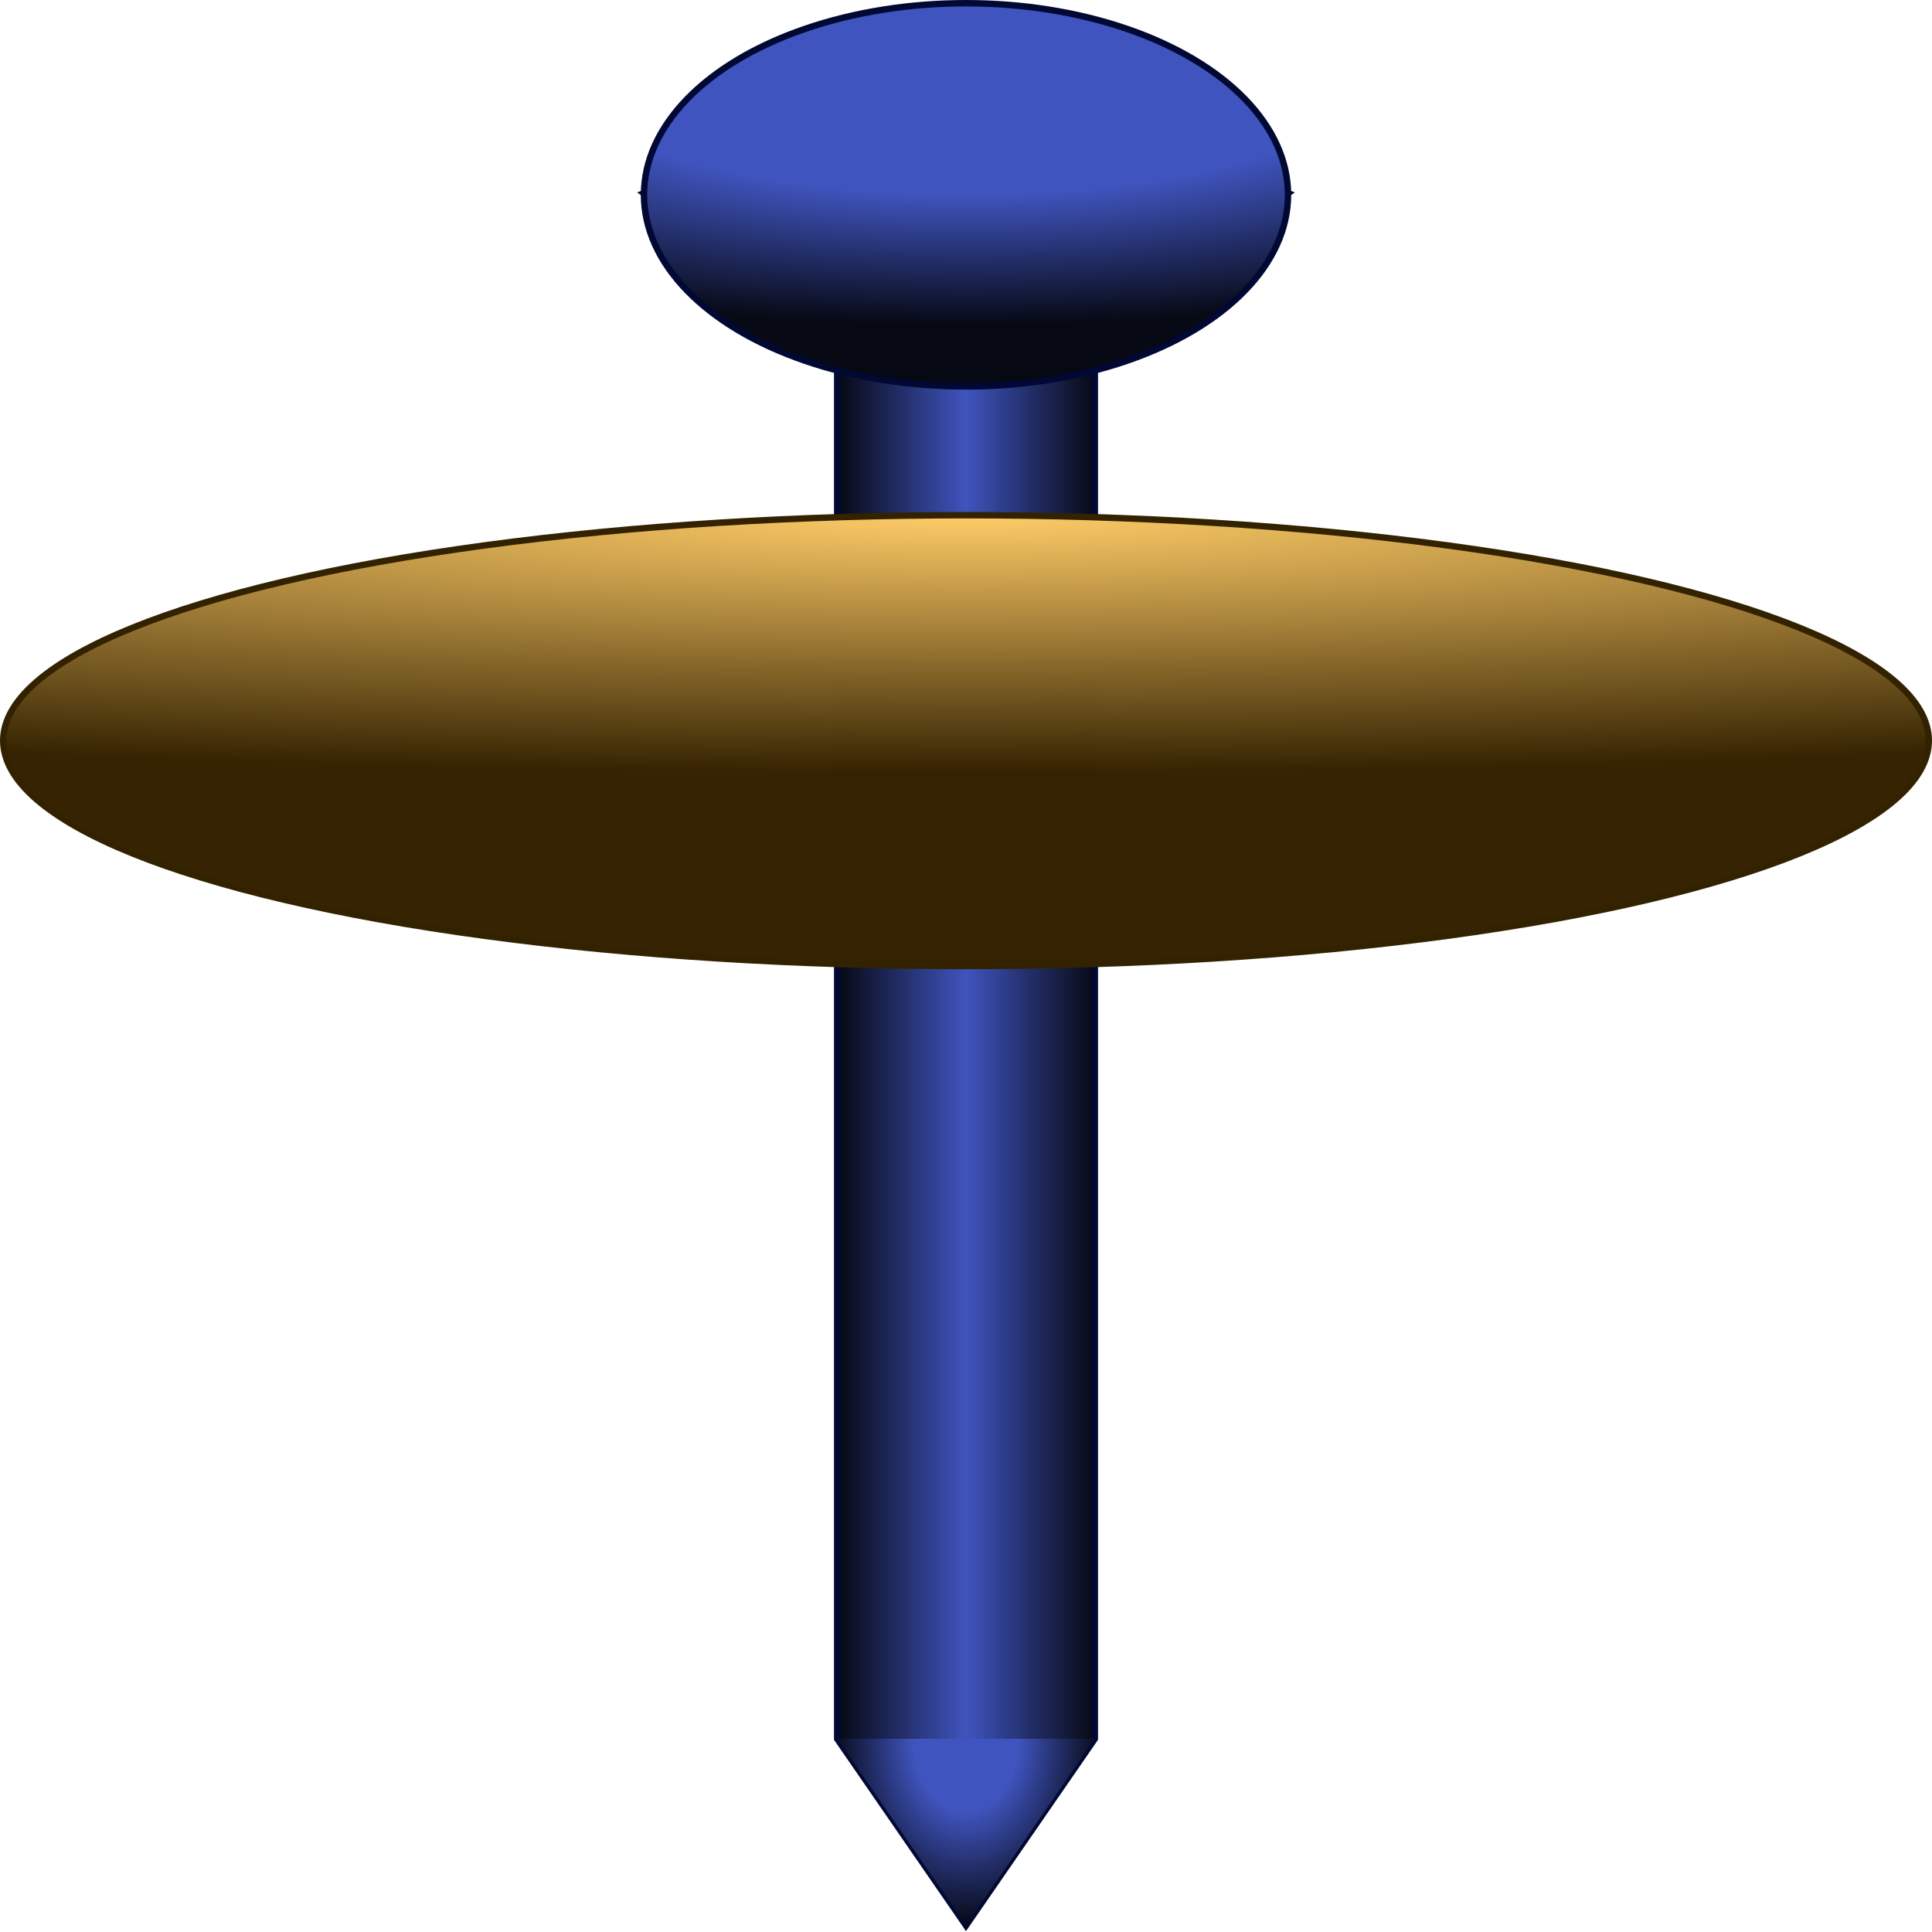
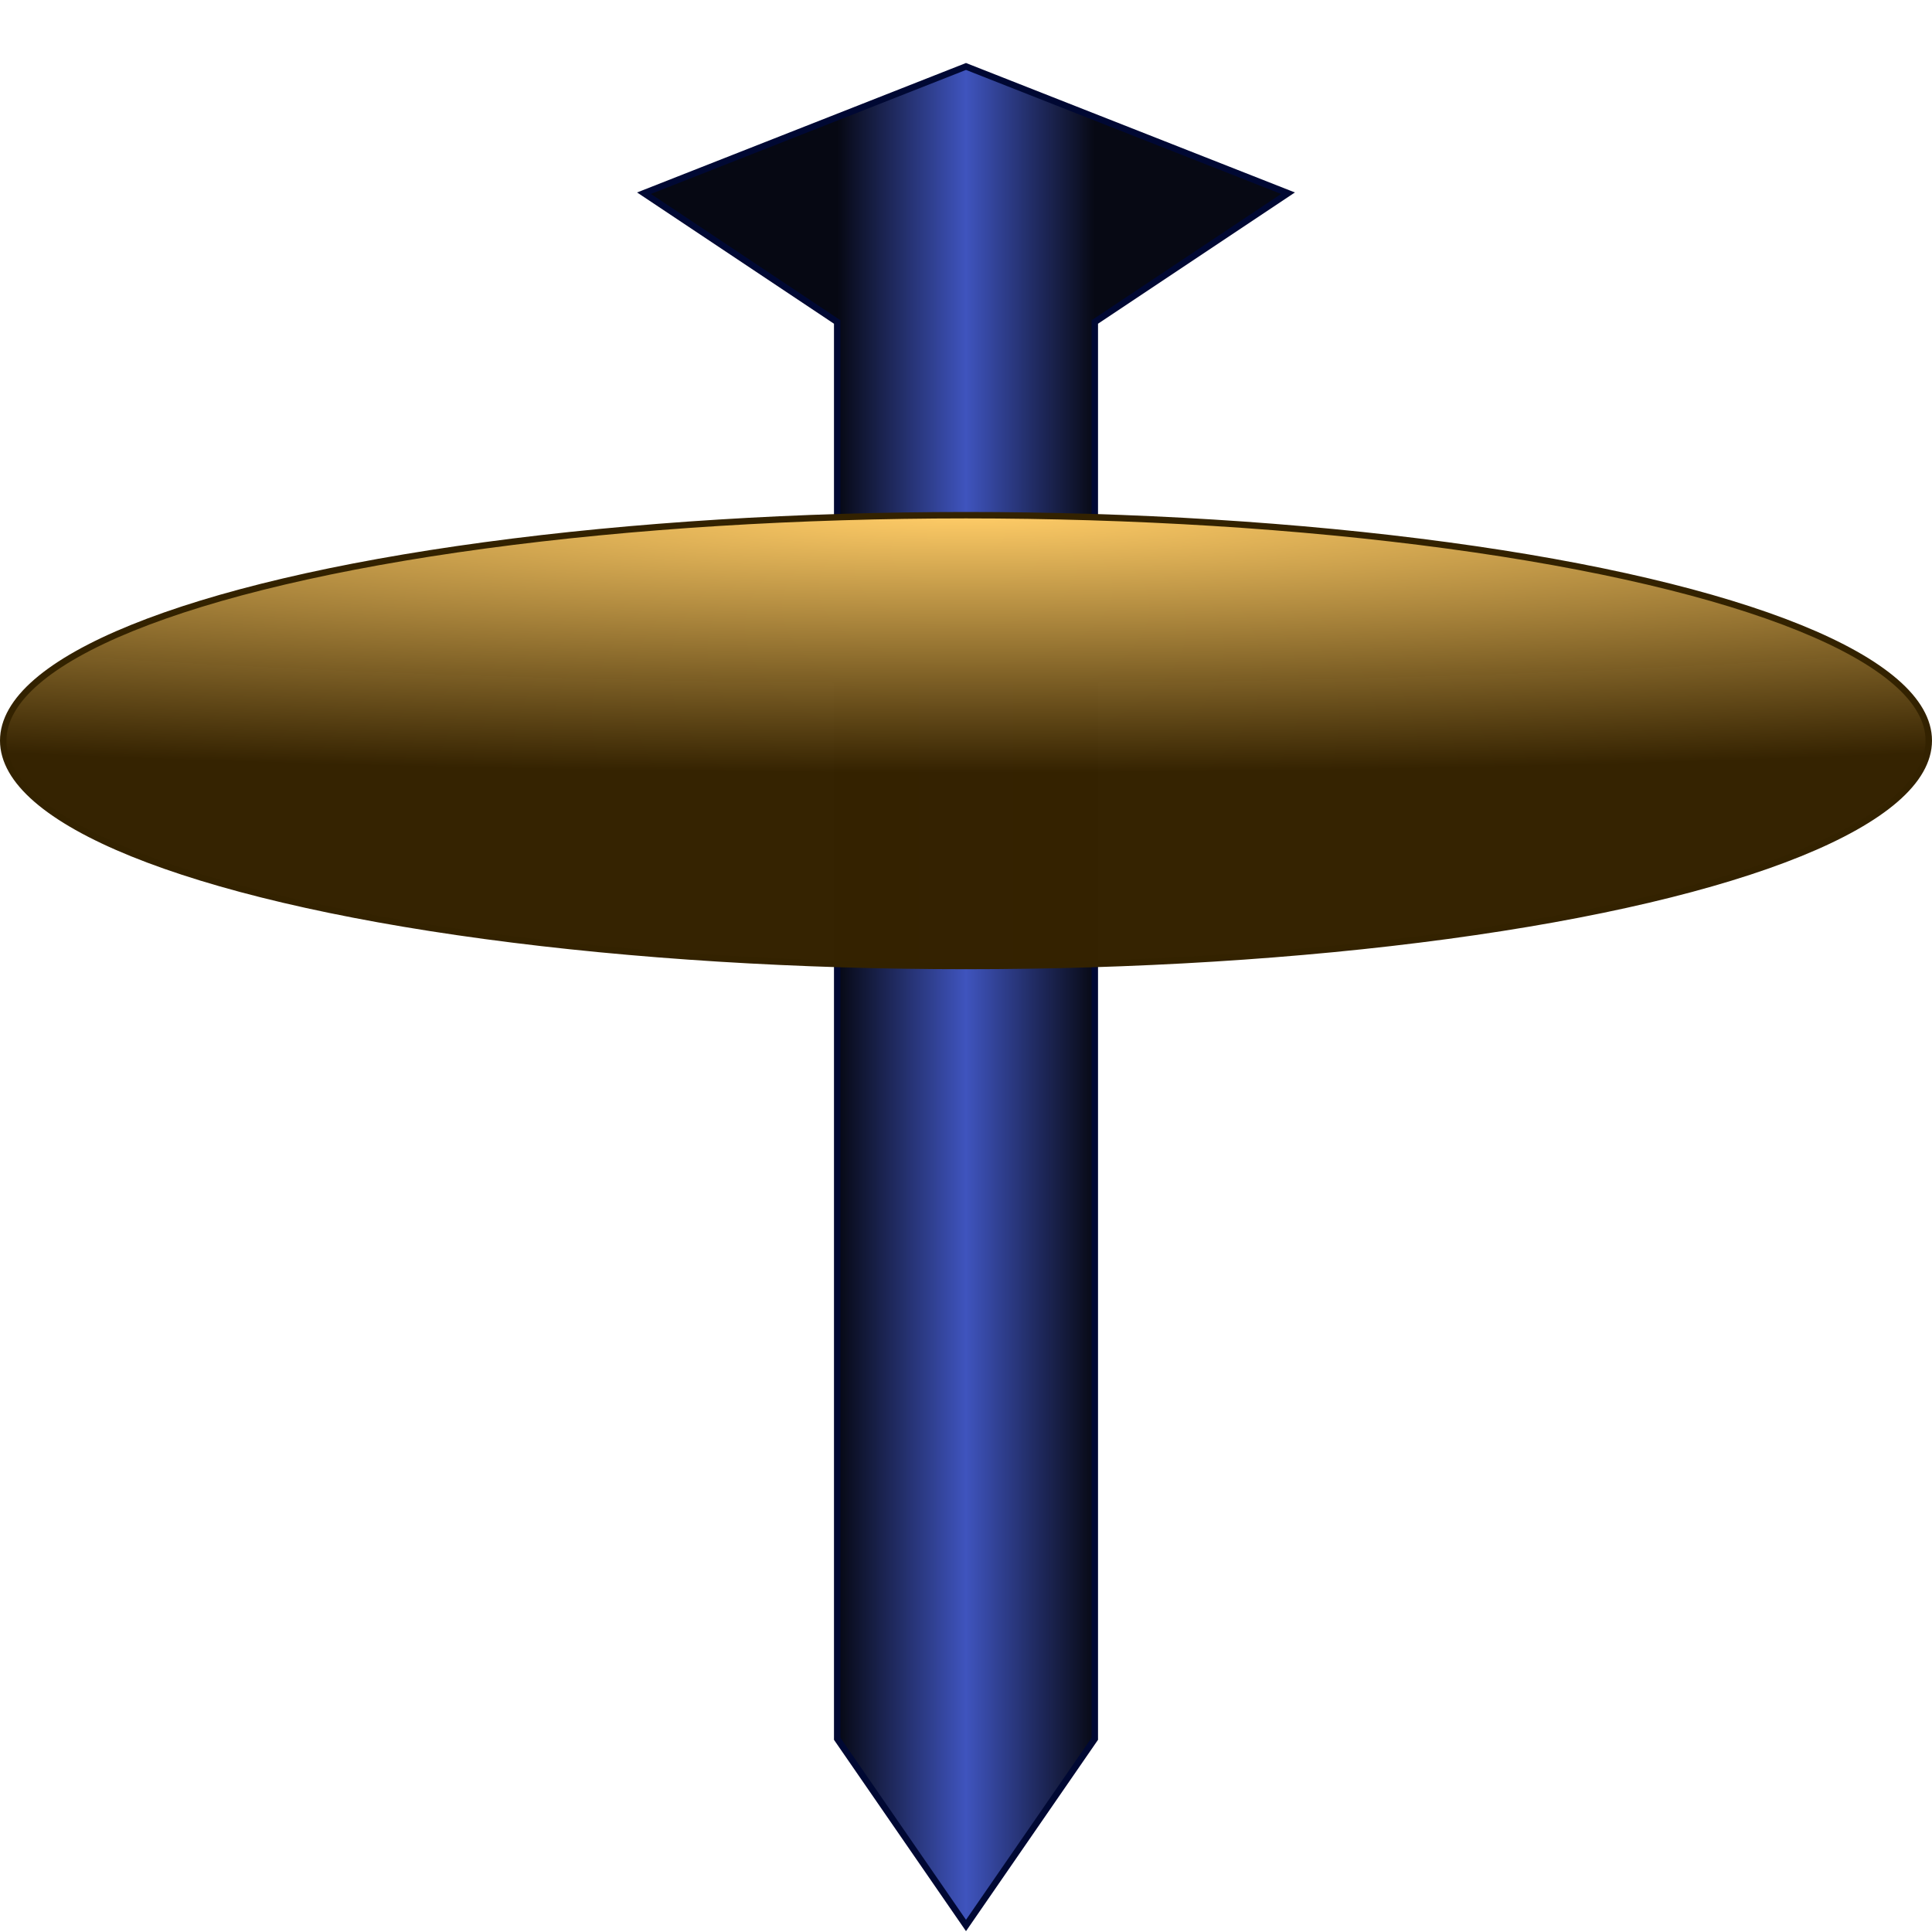
<svg xmlns="http://www.w3.org/2000/svg" xmlns:ns1="http://www.inkscape.org/namespaces/inkscape" xmlns:ns2="http://sodipodi.sourceforge.net/DTD/sodipodi-0.dtd" xmlns:xlink="http://www.w3.org/1999/xlink" width="150mm" height="150mm" viewBox="0 0 150 150" version="1.1" id="svg1" xml:space="preserve" ns1:version="1.3.2 (091e20e, 2023-11-25, custom)" ns2:docname="Pinned.svg">
  <title id="title1">Pinned specimen in a collection</title>
  <ns2:namedview id="namedview1" pagecolor="#505050" bordercolor="#eeeeee" borderopacity="1" ns1:showpageshadow="0" ns1:pageopacity="0" ns1:pagecheckerboard="0" ns1:deskcolor="#505050" ns1:document-units="mm" ns1:zoom="7.332364" ns1:cx="276.7184" ns1:cy="513.81792" ns1:window-width="3200" ns1:window-height="1711" ns1:window-x="-9" ns1:window-y="-9" ns1:window-maximized="1" ns1:current-layer="layer1" showgrid="true">
    <ns1:grid id="grid1" units="mm" originx="0" originy="0" spacingx="5" spacingy="5" empcolor="#0099e5" empopacity="0.302" color="#0099e5" opacity="0.149" empspacing="5" dotted="false" gridanglex="30" gridanglez="30" visible="true" />
  </ns2:namedview>
  <defs id="defs1">
    <linearGradient id="linearGradient6" ns1:collect="always">
      <stop style="stop-color:#3f54be;stop-opacity:1;" offset="0.39" id="stop5" />
      <stop style="stop-color:#060813;stop-opacity:0.997;" offset="1" id="stop6" />
    </linearGradient>
    <linearGradient id="linearGradient9" ns1:collect="always">
      <stop style="stop-color:#ffcc67;stop-opacity:1;" offset="0" id="stop9" />
      <stop style="stop-color:#342200;stop-opacity:0.997;" offset="1" id="stop10" />
    </linearGradient>
    <linearGradient id="linearGradient8" ns1:collect="always">
      <stop style="stop-color:#3f54be;stop-opacity:1;" offset="0.494" id="stop7" />
      <stop style="stop-color:#060813;stop-opacity:0.997;" offset="1" id="stop8" />
    </linearGradient>
    <linearGradient id="linearGradient1" ns1:collect="always">
      <stop style="stop-color:#060813;stop-opacity:1;" offset="0" id="stop1" />
      <stop style="stop-color:#3f54be;stop-opacity:1;" offset="0.5" id="stop3" />
      <stop style="stop-color:#060813;stop-opacity:0.997;" offset="1" id="stop2" />
    </linearGradient>
    <linearGradient ns1:collect="always" xlink:href="#linearGradient1" id="linearGradient2" x1="65" y1="75" x2="85" y2="75" gradientUnits="userSpaceOnUse" />
    <radialGradient ns1:collect="always" xlink:href="#linearGradient9" id="radialGradient10" cx="75" cy="-16.688" fx="75" fy="-16.688" r="75.25" gradientTransform="matrix(2.591,0,0,0.266,-119.352,44.435)" gradientUnits="userSpaceOnUse" />
    <radialGradient ns1:collect="always" xlink:href="#linearGradient8" id="radialGradient3" cx="75" cy="-1.511" fx="75" fy="-1.511" r="25.25" gradientTransform="matrix(2.574,-2.8196557e-6,4.7238797e-7,0.798,-118.069,6.366)" gradientUnits="userSpaceOnUse" />
    <radialGradient ns1:collect="always" xlink:href="#linearGradient6" id="radialGradient5" cx="75" cy="132.467" fx="75" fy="132.467" r="10.467" gradientTransform="matrix(1,1.1391571e-7,-5.4666819e-8,1.385,7.2415252e-6,-48.439)" gradientUnits="userSpaceOnUse" />
  </defs>
  <g ns1:groupmode="layer" id="layer1" ns1:label="Pin">
    <path style="fill:url(#linearGradient2);stroke:#000833;stroke-width:0.5;stroke-linecap:round;stroke-opacity:1" d="M 50,15 75,5.16 100,15 85,25 V 135 L 75,149.495 65,135 V 25 Z" id="path1" ns2:nodetypes="ccccccccc" />
-     <ellipse style="fill:url(#radialGradient3);stroke:#000833;stroke-width:0.498;stroke-linecap:round;stroke-opacity:1;fill-opacity:1" id="path3" cx="75" cy="15.125" rx="25.001" ry="14.876" />
    <ellipse style="fill:url(#radialGradient10);stroke:#332200;stroke-width:0.499;stroke-linecap:round;stroke-opacity:1" id="path8" cx="75" cy="57.5" rx="74.75" ry="17.5" />
-     <path style="fill:url(#radialGradient5);stroke:none;stroke-width:0.492;stroke-linecap:round" d="M 75,149.495 65,135 h 20 z" id="path4" />
  </g>
  <g ns1:groupmode="layer" id="layer2" ns1:label="Object" />
</svg>